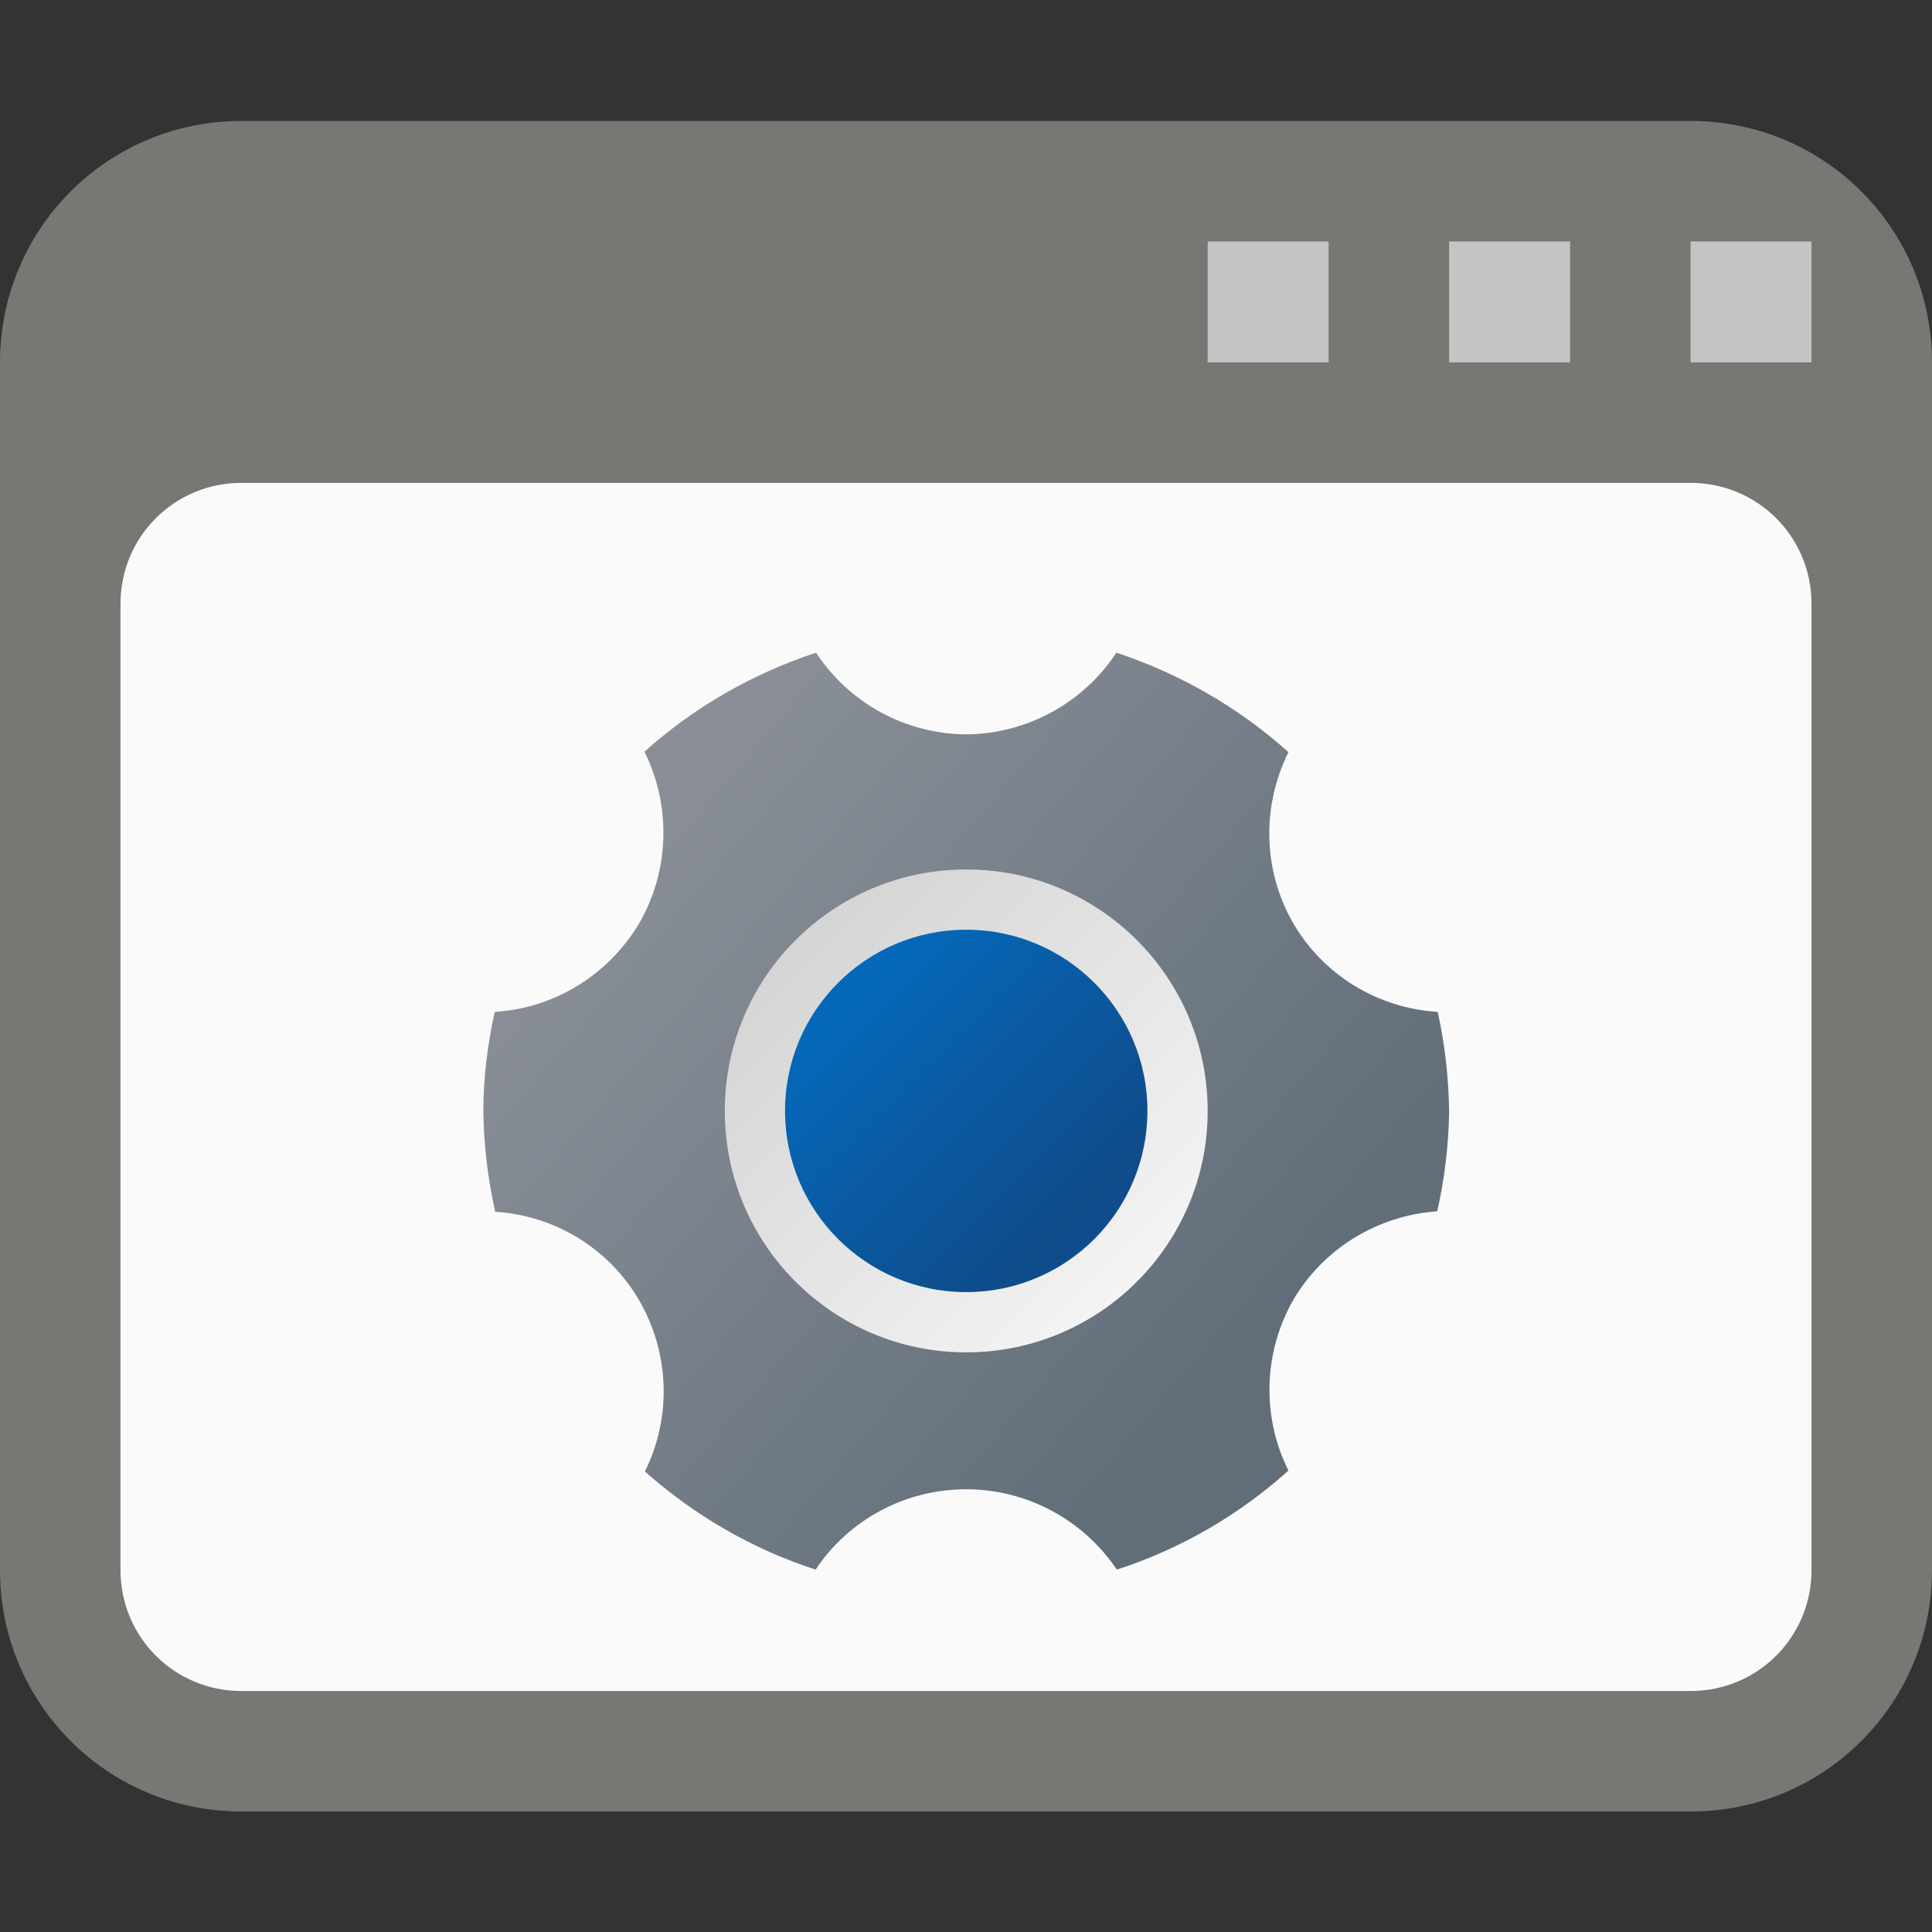
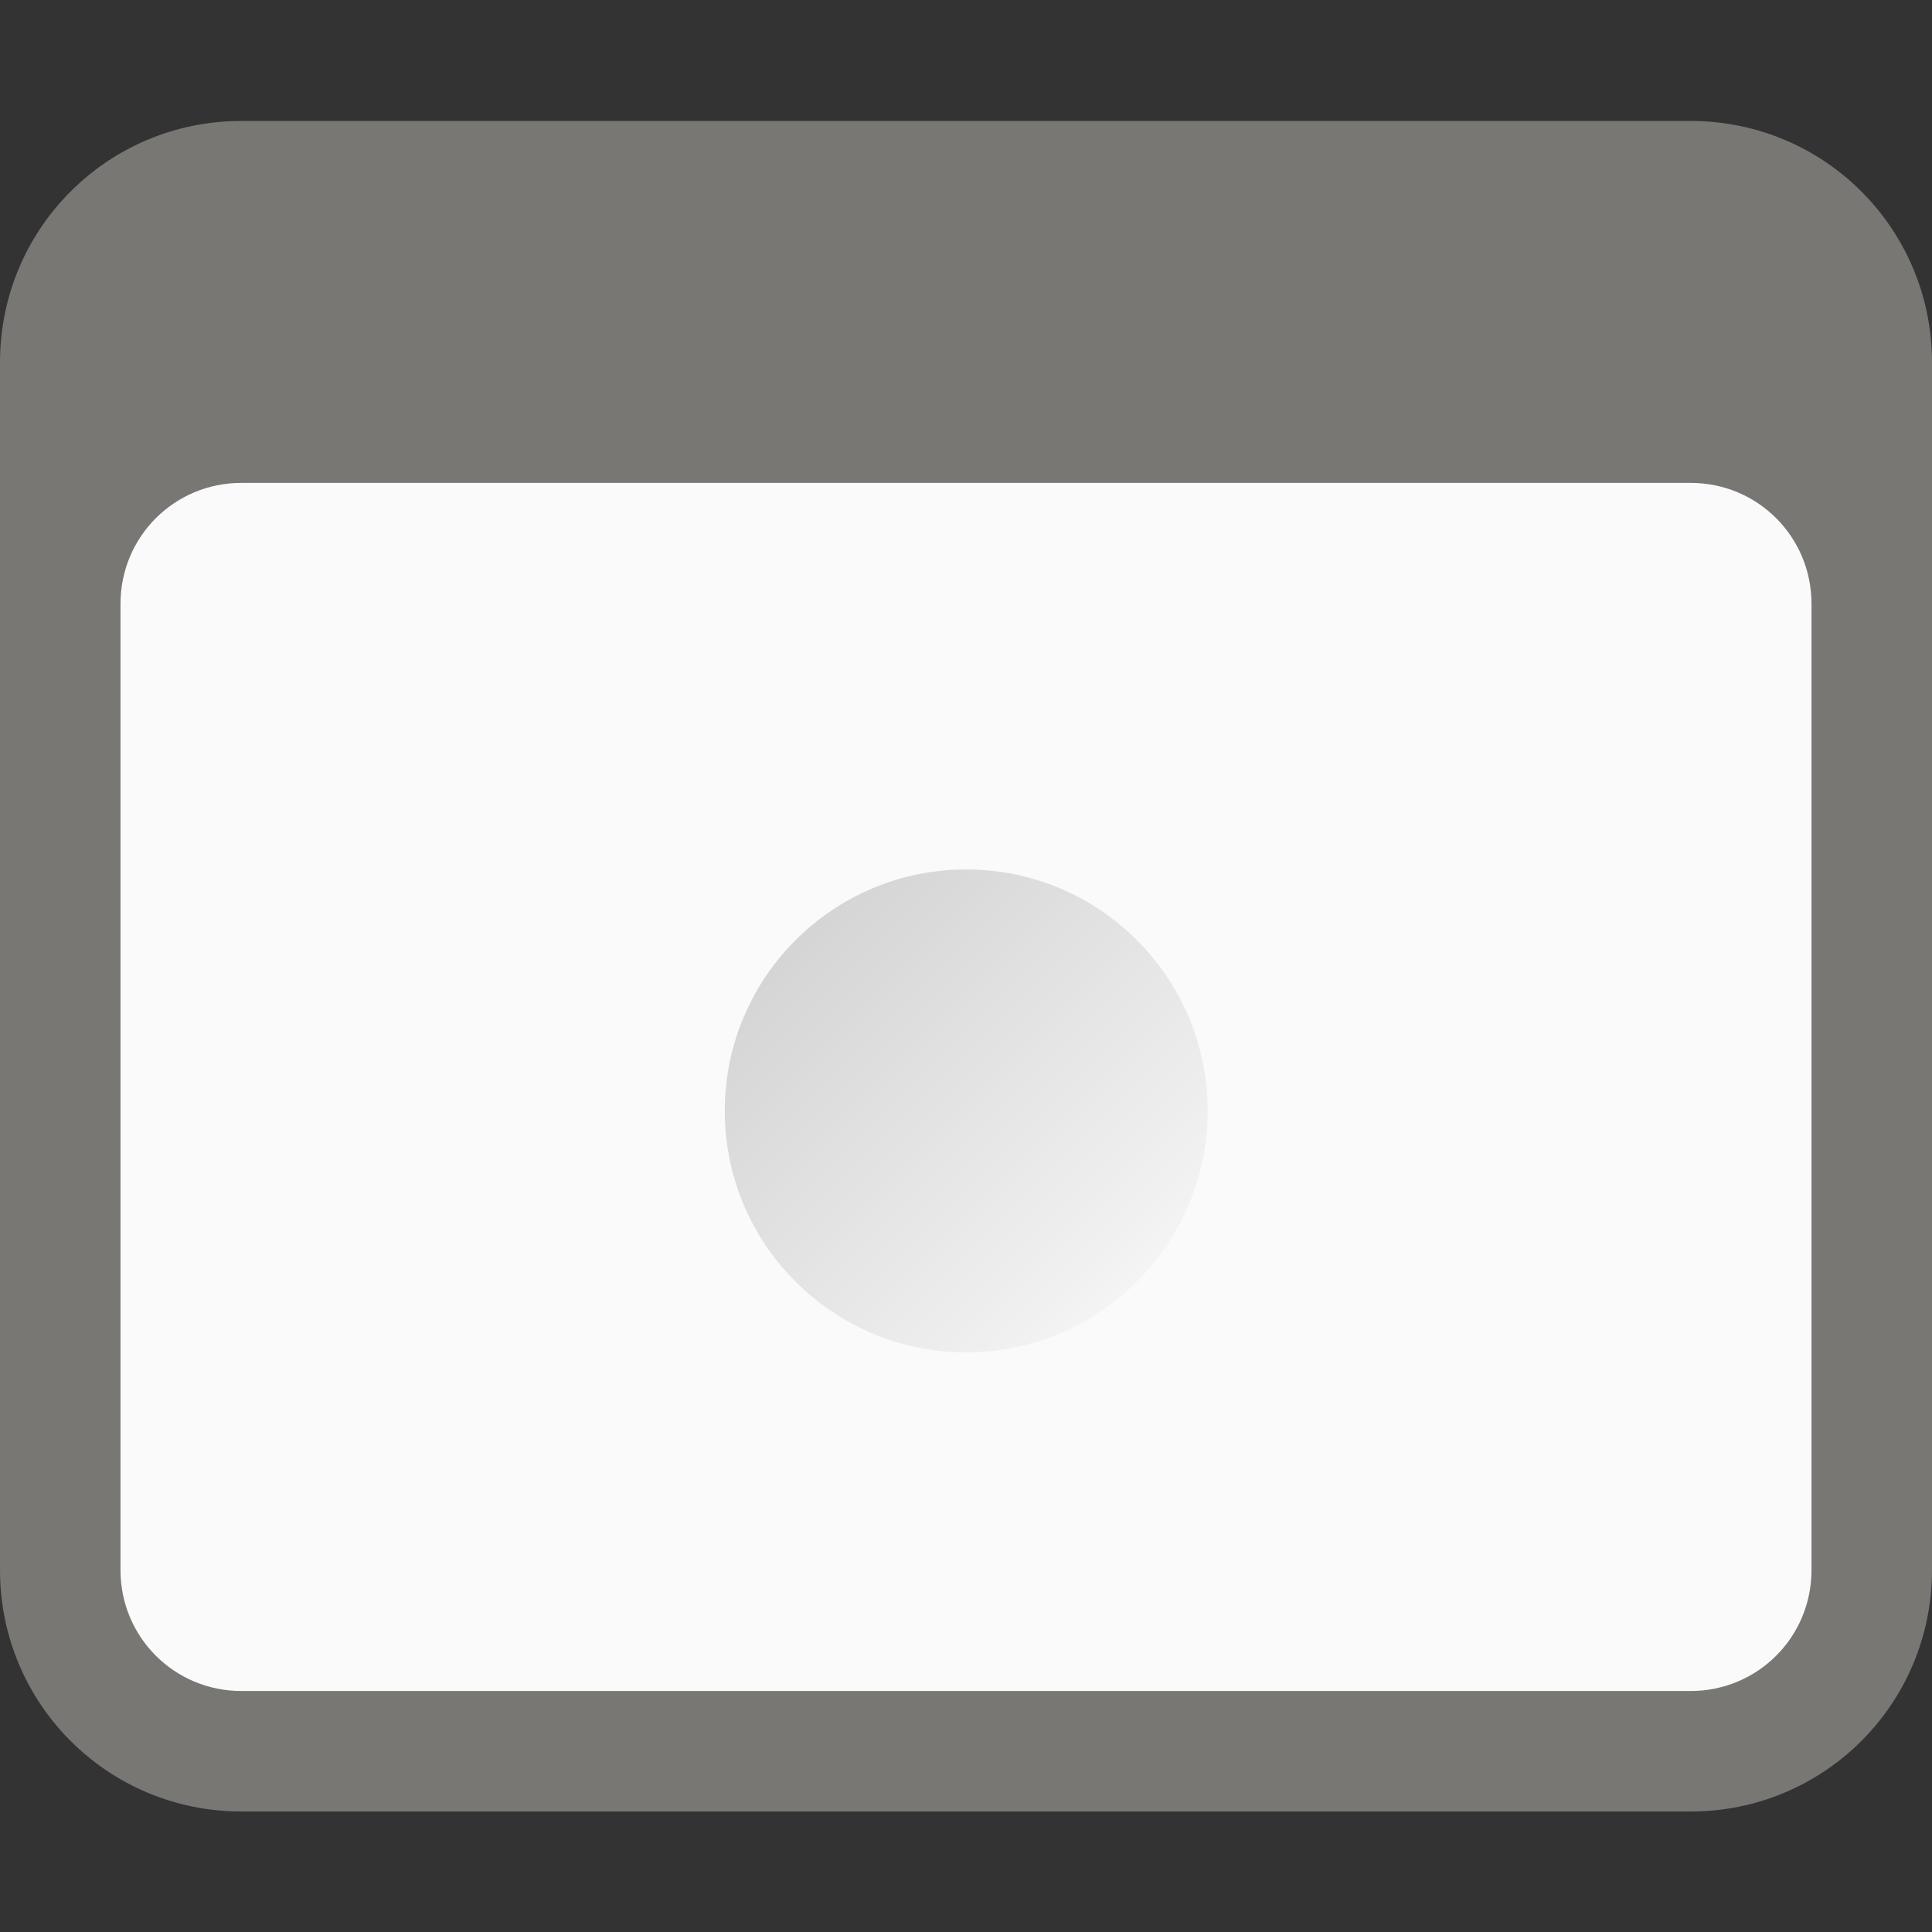
<svg xmlns="http://www.w3.org/2000/svg" xmlns:ns1="http://www.inkscape.org/namespaces/inkscape" xmlns:ns2="http://sodipodi.sourceforge.net/DTD/sodipodi-0.dtd" xmlns:xlink="http://www.w3.org/1999/xlink" width="16" height="16" viewBox="0 0 4.233 4.233" version="1.1" id="svg5" ns1:version="1.1.2 (0a00cf5339, 2022-02-04)" ns2:docname="preferences-desktop-theme-aaplication.svg">
  <rect x="0" y="0" width="4.233" height="4.233" fill="#333333" stroke="none" />
  <ns2:namedview id="namedview7" pagecolor="#ffffff" bordercolor="#666666" borderopacity="1.0" ns1:pageshadow="2" ns1:pageopacity="0.0" ns1:pagecheckerboard="0" ns1:document-units="px" showgrid="false" units="px" height="64px" ns1:zoom="61.75" ns1:cx="8" ns1:cy="8.4939271" ns1:window-width="1920" ns1:window-height="1011" ns1:window-x="0" ns1:window-y="0" ns1:window-maximized="1" ns1:current-layer="svg5" />
  <defs id="defs2">
    <linearGradient ns1:collect="always" xlink:href="#linearGradient6060" id="linearGradient6062" x1="1.058" y1="1.058" x2="15.346" y2="13.229" gradientUnits="userSpaceOnUse" gradientTransform="matrix(0.125,0,0,0.125,1.058,1.378)" />
    <linearGradient ns1:collect="always" id="linearGradient6060">
      <stop style="stop-color:#8a8f97;stop-opacity:1;" offset="0" id="stop6056" />
      <stop style="stop-color:#8a8f97;stop-opacity:1" offset="0.146" id="stop6576" />
      <stop style="stop-color:#616e7a;stop-opacity:1" offset="0.9" id="stop6770" />
      <stop style="stop-color:#616e7a;stop-opacity:1" offset="1" id="stop6058" />
    </linearGradient>
    <linearGradient ns1:collect="always" xlink:href="#linearGradient7024" id="linearGradient7026" x1="14.634" y1="13.653" x2="4.051" y2="3.07" gradientUnits="userSpaceOnUse" gradientTransform="matrix(0.111,0,0,0.111,1.079,1.505)" />
    <linearGradient ns1:collect="always" id="linearGradient7024">
      <stop style="stop-color:#ffffff;stop-opacity:1;" offset="0" id="stop7020" />
      <stop style="stop-color:#f0f0f0;stop-opacity:1" offset="0.25" id="stop7732" />
      <stop style="stop-color:#cccccc;stop-opacity:1" offset="1" id="stop7022" />
    </linearGradient>
    <linearGradient ns1:collect="always" xlink:href="#linearGradient8250" id="linearGradient8252" x1="5.458" y1="4.89" x2="12.338" y2="11.769" gradientUnits="userSpaceOnUse" gradientTransform="matrix(0.125,0,0,0.125,0.971,1.36)" />
    <linearGradient ns1:collect="always" id="linearGradient8250">
      <stop style="stop-color:#0568ba;stop-opacity:1;" offset="0" id="stop8246" />
      <stop style="stop-color:#0568ba;stop-opacity:1" offset="0.24" id="stop9054" />
      <stop style="stop-color:#0f4c8a;stop-opacity:1" offset="0.8" id="stop8830" />
      <stop style="stop-color:#0f4c8f;stop-opacity:1" offset="1" id="stop8248" />
    </linearGradient>
  </defs>
  <path id="rect261617" style="fill:#797774;stroke-width:0.11;stroke-linecap:round;stroke-linejoin:round" d="m 0.529,0.265 h 3.175 c 0.293,0 0.529,0.236 0.529,0.529 V 3.44 c 0,0.293 -0.236,0.529 -0.529,0.529 H 0.529 C 0.236,3.969 0,3.733 0,3.44 V 0.794 C 0,0.501 0.236,0.265 0.529,0.265 Z" ns2:nodetypes="sssssssss" />
  <path id="rect1043" style="fill:#fafafa;fill-opacity:1;stroke-width:0.794;stroke-linecap:round;stroke-linejoin:round" d="M 0.529,1.058 H 3.704 c 0.147,0 0.265,0.118 0.265,0.265 v 2.117 c 0,0.147 -0.118,0.265 -0.265,0.265 H 0.529 c -0.147,0 -0.265,-0.118 -0.265,-0.265 V 1.323 c 0,-0.147 0.118,-0.265 0.265,-0.265 z" ns2:nodetypes="sssssssss" />
-   <path id="rect1066" style="fill:#c4c4c4;fill-opacity:1;stroke-width:0.397;stroke-linecap:round;stroke-linejoin:round" d="m 2.646,0.529 v 0.265 h 0.265 v -0.265 z m 0.529,0 v 0.265 h 0.265 v -0.265 z m 0.529,0 v 0.265 H 3.969 v -0.265 z" />
-   <path id="path5884" style="fill:url(#linearGradient6062);fill-opacity:1;stroke-width:0.033" d="m 1.788,1.43 c -0.139,0.046 -0.267,0.119 -0.376,0.217 0.059,0.119 0.055,0.26 -0.011,0.375 -0.067,0.113 -0.185,0.187 -0.317,0.195 -0.016,0.072 -0.025,0.145 -0.025,0.219 9.916e-4,0.074 0.01,0.147 0.026,0.219 0.131,0.008 0.25,0.081 0.316,0.195 0.066,0.115 0.071,0.255 0.012,0.374 C 1.521,3.32 1.648,3.394 1.787,3.439 1.86,3.329 1.984,3.263 2.117,3.263 2.249,3.263 2.373,3.329 2.447,3.439 2.586,3.394 2.714,3.32 2.823,3.222 2.764,3.104 2.768,2.964 2.833,2.849 2.899,2.736 3.018,2.663 3.149,2.654 3.165,2.583 3.174,2.509 3.175,2.436 3.174,2.362 3.166,2.289 3.15,2.217 3.018,2.209 2.899,2.136 2.833,2.022 2.767,1.907 2.764,1.767 2.823,1.648 2.714,1.55 2.585,1.476 2.446,1.43 2.373,1.541 2.249,1.608 2.117,1.609 1.984,1.608 1.861,1.541 1.788,1.43 Z" ns2:nodetypes="ccccccccccccccccccccc" />
  <circle style="fill:url(#linearGradient7026);fill-opacity:1;stroke-width:0.029" id="path6952" cx="2.117" cy="2.434" r="0.529" />
-   <circle style="fill:url(#linearGradient8252);fill-opacity:1;stroke-width:0.033" id="path8010" cx="2.117" cy="2.434" r="0.397" />
</svg>